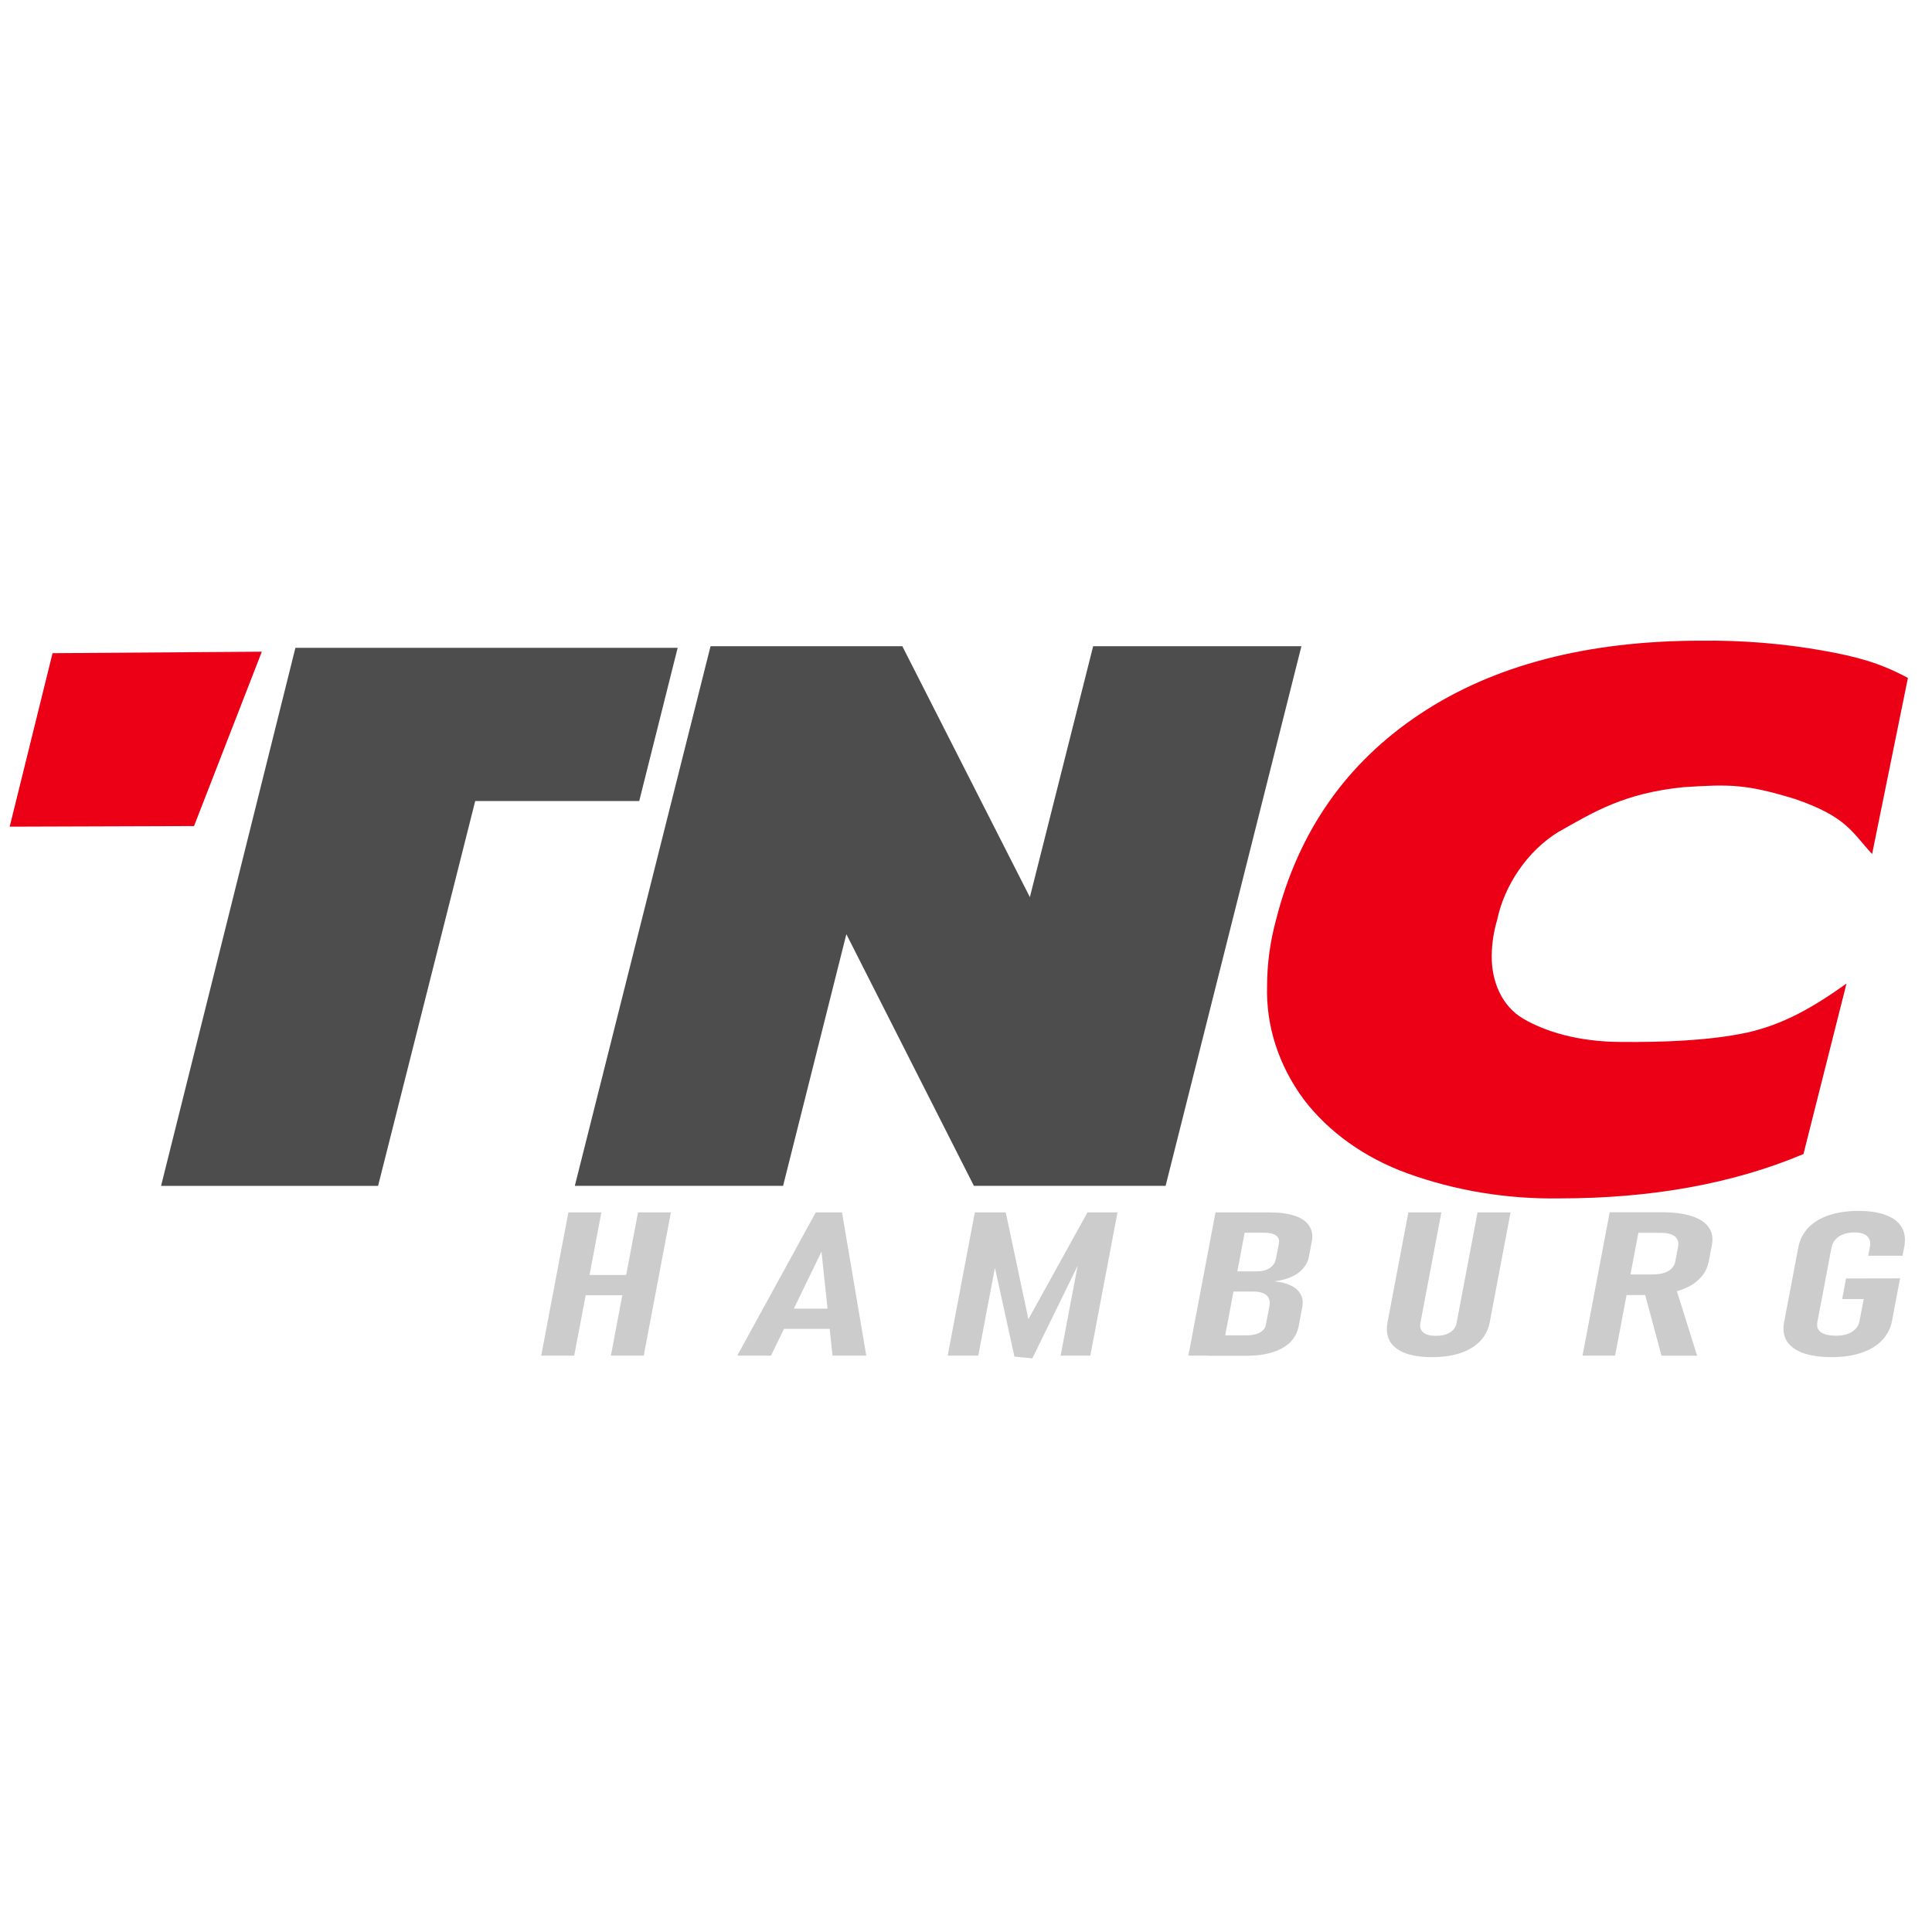
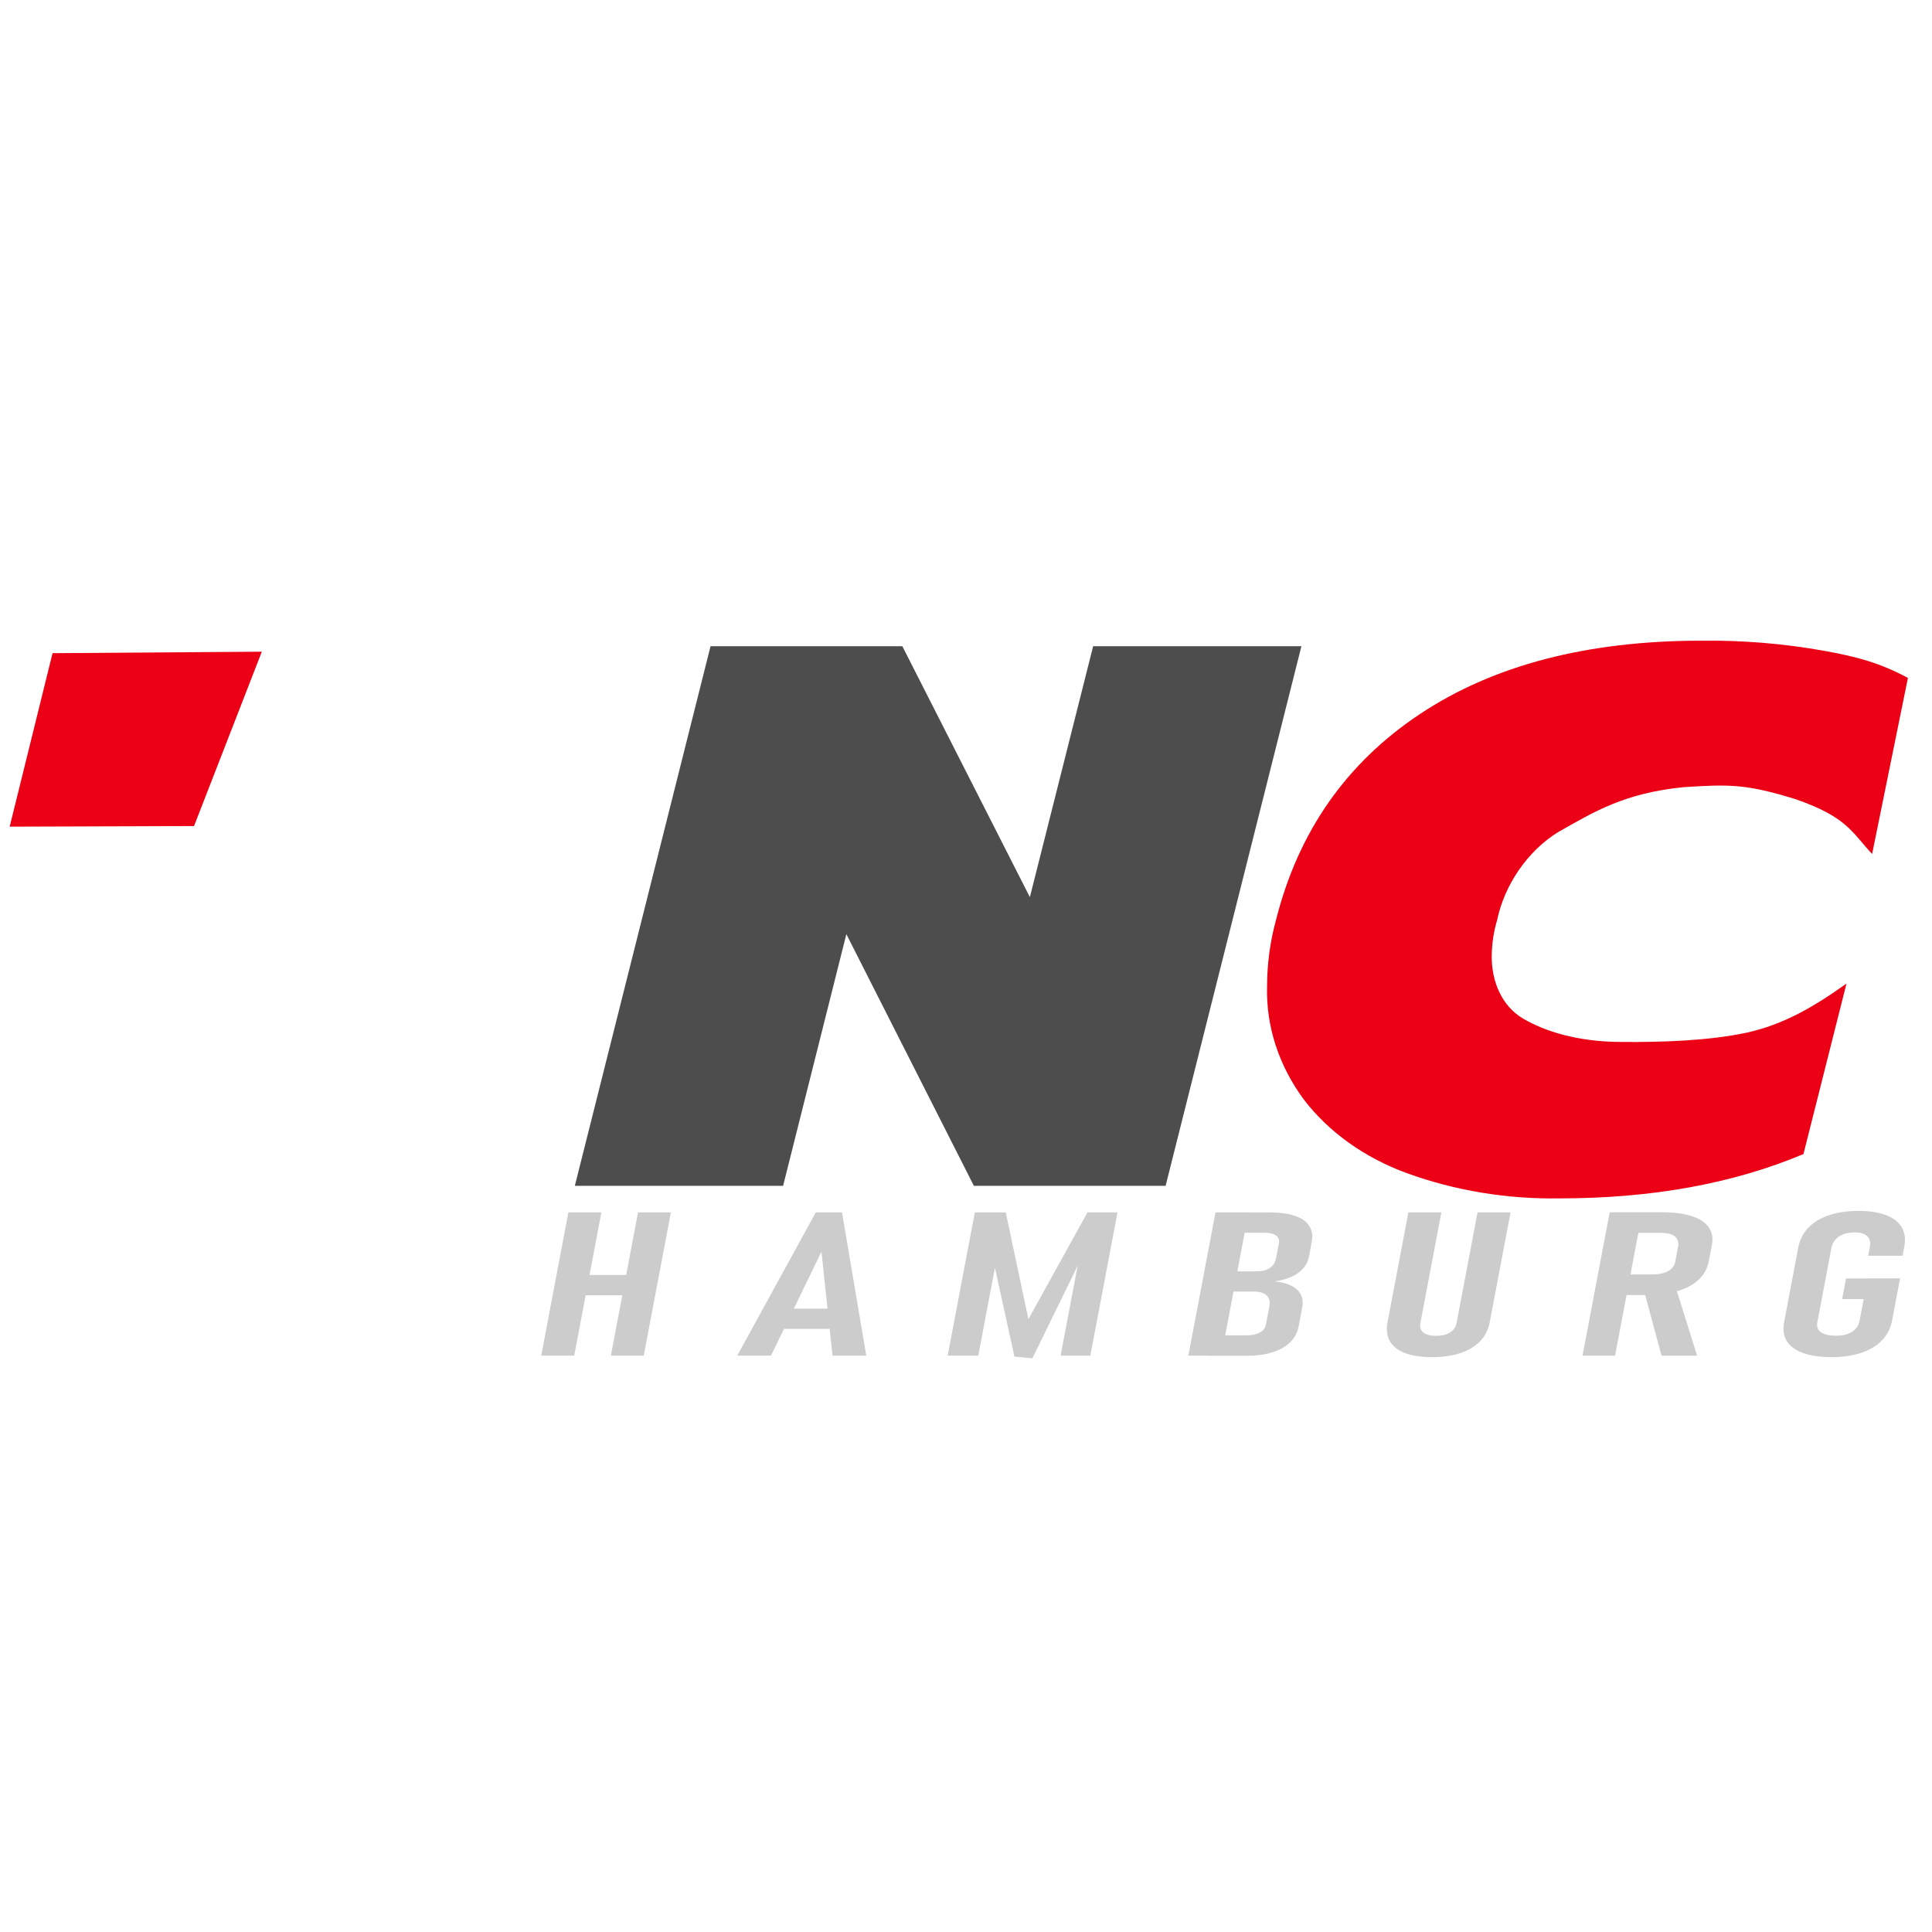
<svg xmlns="http://www.w3.org/2000/svg" width="215" height="215" viewBox="0 0 56.885 56.885" version="1.2" baseProfile="tiny-ps">
  <title>TNC-Hamburg</title>
  <defs id="defs19" />
  <rect width="215" height="215" fill="white" />
  <g id="layer1">
    <path d="m 18.786,35.696 h 0.968 l -0.8,4.219 h -0.968 z m -2.051,0 h 0.972 l -0.8,4.219 h -0.972 z m 0.192,1.843 h 2.069 l -0.113,0.598 h -2.069 z m 7.093,-1.843 h 0.772 l 0.714,4.219 h -0.994 l -0.325,-3.061 -1.486,3.061 h -0.994 z m -1.052,2.835 h 1.838 l -0.113,0.595 h -1.838 z m 9.052,-2.835 h 0.883 l -0.8,4.219 h -0.875 l 0.582,-3.07 0.036,0.186 -1.45,2.964 -0.528,-0.053 -0.626,-2.853 0.144,-0.244 -0.582,3.07 h -0.901 l 0.8,-4.219 h 0.91 l 0.667,3.145 z m 3.66,3.622 h 1.017 c 0.163,0 0.294,-0.027 0.393,-0.081 0.102,-0.056 0.163,-0.133 0.182,-0.232 l 0.106,-0.56 c 0.017,-0.087 0.008,-0.162 -0.024,-0.223 -0.029,-0.064 -0.082,-0.112 -0.159,-0.145 -0.077,-0.033 -0.171,-0.049 -0.284,-0.049 h -0.986 l 0.113,-0.595 h 0.972 c 0.154,0 0.28,-0.033 0.378,-0.099 0.099,-0.068 0.16,-0.163 0.183,-0.287 l 0.084,-0.441 c 0.019,-0.099 -0.01,-0.175 -0.085,-0.229 -0.076,-0.054 -0.187,-0.081 -0.335,-0.081 h -0.981 l 0.113,-0.598 h 1.026 c 0.293,0 0.538,0.034 0.735,0.102 0.198,0.066 0.337,0.163 0.419,0.293 0.085,0.128 0.111,0.281 0.077,0.461 l -0.085,0.45 c -0.025,0.13 -0.082,0.245 -0.172,0.345 -0.087,0.101 -0.202,0.183 -0.344,0.247 -0.142,0.064 -0.309,0.107 -0.5,0.131 0.201,0.019 0.366,0.062 0.495,0.128 0.133,0.066 0.226,0.152 0.28,0.258 0.057,0.104 0.072,0.227 0.046,0.369 l -0.107,0.566 c -0.035,0.184 -0.118,0.341 -0.249,0.473 -0.131,0.13 -0.307,0.228 -0.527,0.296 -0.217,0.068 -0.469,0.102 -0.756,0.102 h -1.137 z m 0.109,-3.622 h 0.972 l -0.8,4.219 h -0.972 z m 6.371,4.263 c -0.317,0 -0.58,-0.04 -0.79,-0.119 -0.21,-0.081 -0.359,-0.198 -0.448,-0.351 -0.086,-0.155 -0.109,-0.34 -0.068,-0.557 l 0.613,-3.236 h 0.972 l -0.617,3.256 c -0.023,0.122 0.005,0.216 0.084,0.281 0.079,0.066 0.203,0.099 0.372,0.099 0.172,0 0.31,-0.033 0.414,-0.099 0.107,-0.066 0.172,-0.16 0.195,-0.281 l 0.617,-3.256 h 0.972 l -0.613,3.236 c -0.041,0.217 -0.135,0.402 -0.283,0.557 -0.147,0.153 -0.341,0.27 -0.582,0.351 -0.24,0.079 -0.52,0.119 -0.839,0.119 z m 5.327,-2.435 h 1.176 c 0.124,0 0.234,-0.015 0.328,-0.044 0.094,-0.029 0.169,-0.072 0.224,-0.128 0.058,-0.056 0.095,-0.124 0.11,-0.203 l 0.085,-0.447 c 0.016,-0.085 0.006,-0.158 -0.03,-0.218 -0.033,-0.062 -0.09,-0.108 -0.173,-0.139 -0.083,-0.031 -0.187,-0.046 -0.311,-0.046 h -1.176 l 0.115,-0.606 h 1.105 c 0.346,0 0.635,0.038 0.866,0.113 0.235,0.074 0.402,0.183 0.502,0.328 0.103,0.143 0.136,0.315 0.097,0.517 l -0.094,0.493 c -0.039,0.207 -0.138,0.385 -0.297,0.534 -0.155,0.147 -0.364,0.259 -0.628,0.337 -0.26,0.077 -0.564,0.116 -0.91,0.116 h -1.105 z m -0.092,-1.831 h 0.959 l -0.8,4.222 h -0.959 z m 1.01,2.307 0.922,-0.133 0.642,2.049 h -1.048 z m 7.54,-0.36 -0.237,1.248 c -0.043,0.224 -0.141,0.417 -0.296,0.577 -0.151,0.159 -0.354,0.281 -0.606,0.366 -0.253,0.085 -0.544,0.128 -0.872,0.128 -0.334,0 -0.614,-0.04 -0.839,-0.119 -0.224,-0.081 -0.386,-0.198 -0.484,-0.351 -0.095,-0.155 -0.122,-0.34 -0.081,-0.554 l 0.416,-2.197 c 0.043,-0.228 0.141,-0.424 0.293,-0.586 0.155,-0.163 0.359,-0.286 0.612,-0.371 0.253,-0.085 0.544,-0.128 0.872,-0.128 0.323,0 0.591,0.042 0.807,0.125 0.218,0.081 0.373,0.201 0.465,0.36 0.091,0.159 0.116,0.348 0.074,0.569 l -0.051,0.267 h -1.012 l 0.051,-0.267 c 0.017,-0.089 0.01,-0.164 -0.019,-0.226 -0.029,-0.064 -0.081,-0.112 -0.155,-0.145 -0.074,-0.033 -0.167,-0.049 -0.279,-0.049 -0.124,0 -0.234,0.018 -0.33,0.055 -0.095,0.035 -0.173,0.086 -0.233,0.154 -0.06,0.068 -0.099,0.149 -0.117,0.244 l -0.416,2.197 c -0.015,0.081 -0.005,0.152 0.031,0.212 0.039,0.058 0.102,0.103 0.188,0.133 0.089,0.031 0.198,0.046 0.329,0.046 0.127,0 0.24,-0.016 0.338,-0.049 0.098,-0.035 0.177,-0.084 0.237,-0.148 0.062,-0.064 0.102,-0.142 0.12,-0.235 l 0.123,-0.647 h -0.635 l 0.115,-0.606 z" fill="#cccccc" stroke-width="0.278" id="path3" />
-     <path d="m 8.698,19.074 c -1.315,5.282 -2.636,10.562 -3.956,15.843 h 6.39 l 2.86,-11.331 h 4.829 l 1.132,-4.512 z" fill="#4d4d4d" stroke-width="0.243" id="path5" />
    <path d="m 5.713,24.322 1.996,-5.134 -6.162,0.044 -1.262,5.108 z" fill="#eb0015" stroke-width="0.245" id="path7" />
    <polygon transform="matrix(0.265,0,0,0.223,-6.109,17.348)" points="86.92,78.78 110.06,78.78 117.09,45.55 131.26,78.78 152.56,78.78 167.65,7.53 144.51,7.53 137.48,40.66 123.31,7.53 102,7.53 " fill="#4d4d4d" id="polygon9" />
    <path d="m 45.904,24.485 c 1.036,-0.586 1.921,-1.131 3.656,-1.307 1.375,-0.09 1.851,-0.094 3.3,0.35 1.509,0.522 1.653,0.96 2.262,1.617 l 1.054,-5.184 c -0.835,-0.45 -1.518,-0.628 -2.489,-0.803 -1.18,-0.21 -2.384,-0.308 -3.59,-0.294 -3.362,0 -6.126,0.721 -8.292,2.162 -2.166,1.441 -3.577,3.46 -4.233,6.055 -0.176,0.643 -0.264,1.3 -0.265,1.959 -0.033,1.174 0.342,2.33 1.079,3.33 0.732,0.96 1.79,1.717 3.04,2.173 1.418,0.515 2.952,0.768 4.498,0.742 2.715,0 5.106,-0.435 7.176,-1.305 l 1.267,-5.02 c -0.971,0.691 -1.842,1.201 -2.935,1.445 -1.137,0.241 -2.501,0.283 -3.674,0.274 -1.312,0 -2.282,-0.318 -2.91,-0.686 -0.628,-0.368 -0.937,-1.098 -0.926,-1.855 0.004,-0.357 0.058,-0.712 0.161,-1.058 0.205,-0.98 0.858,-2.01 1.82,-2.597 z" fill="#eb0015" stroke-width="0.242" id="path11" />
  </g>
</svg>